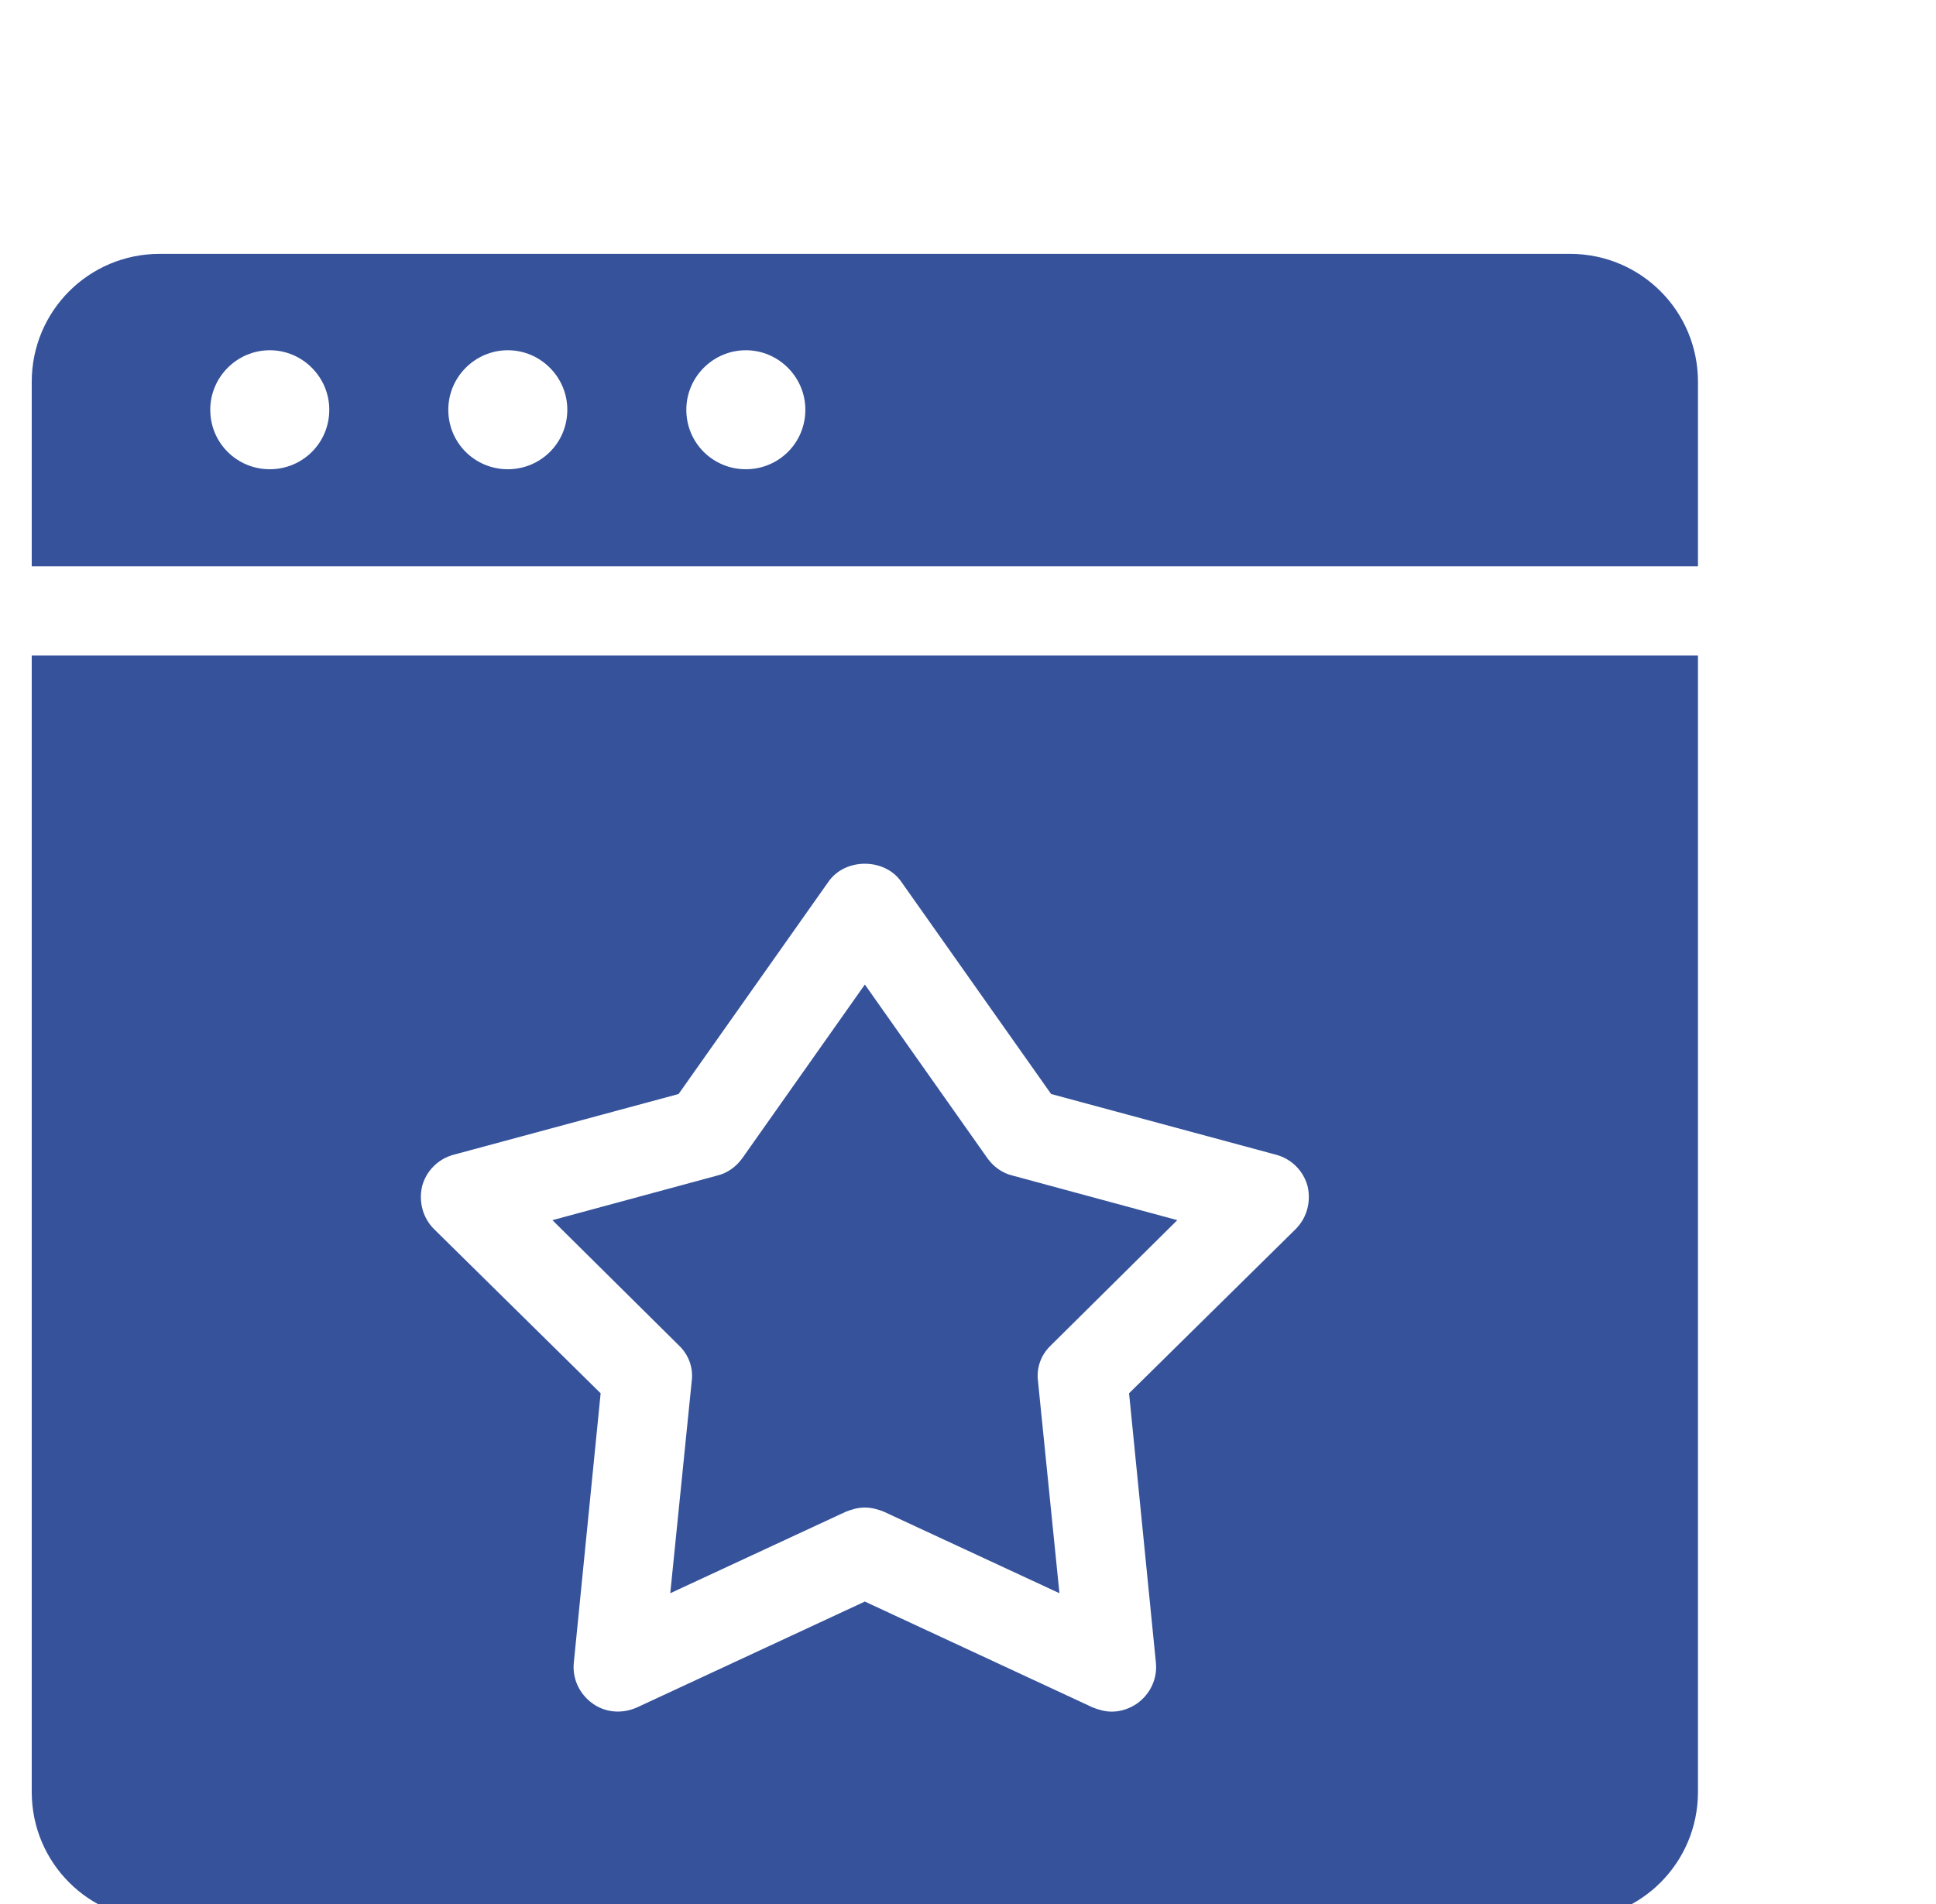
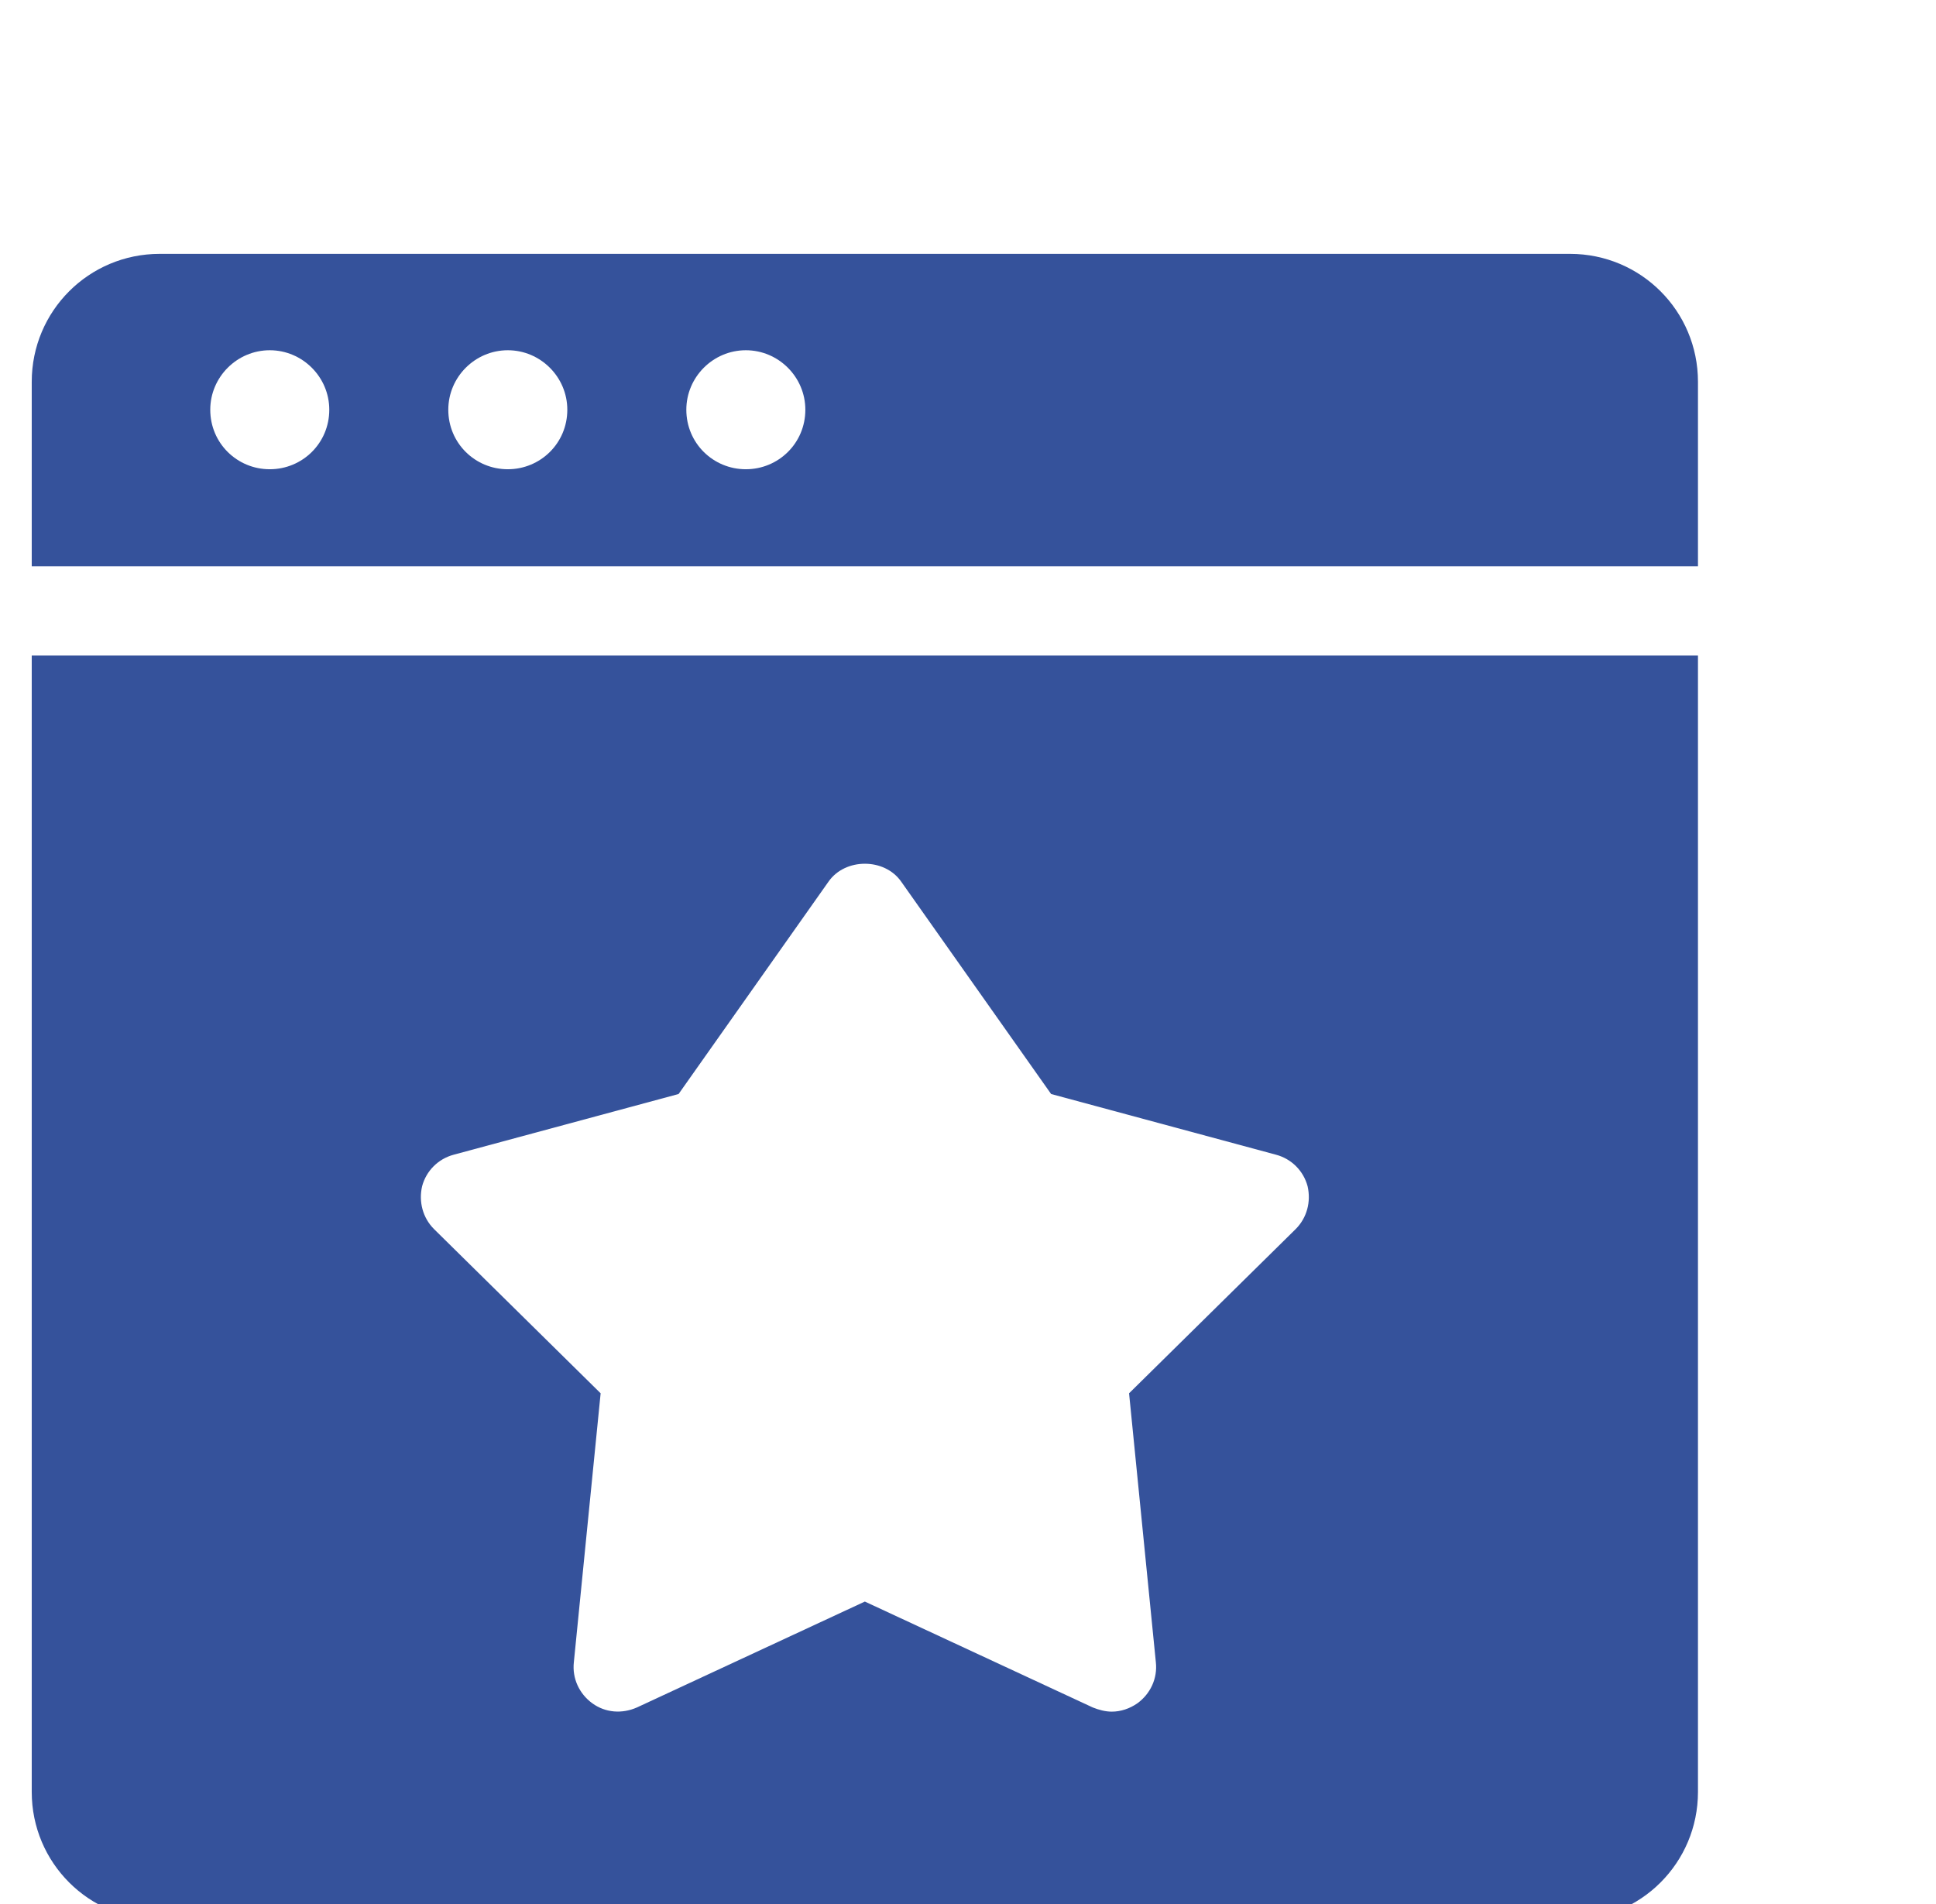
<svg xmlns="http://www.w3.org/2000/svg" width="61" height="60" viewBox="0 0 61 60" fill="none">
  <g clip-path="url(#clip0_5869_2021)">
    <path d="M49.469 8H5.031C2.8 8 1 9.8 1 12.031V17.844H53.5V12.031C53.5 9.8 51.7 8 49.469 8ZM8.5 14.787C7.469 14.787 6.625 13.963 6.625 12.912C6.625 11.881 7.469 11.037 8.5 11.037C9.531 11.037 10.375 11.881 10.375 12.912C10.375 13.963 9.531 14.787 8.5 14.787ZM16 14.787C14.969 14.787 14.125 13.963 14.125 12.912C14.125 11.881 14.969 11.037 16 11.037C17.031 11.037 17.875 11.881 17.875 12.912C17.875 13.963 17.031 14.787 16 14.787ZM23.5 14.787C22.469 14.787 21.625 13.963 21.625 12.912C21.625 11.881 22.469 11.037 23.5 11.037C24.531 11.037 25.375 11.881 25.375 12.912C25.375 13.963 24.531 14.787 23.5 14.787Z" fill="#35529B" />
-     <path d="M31.9 37.044L37.094 38.45L33.119 42.388C32.8 42.688 32.65 43.1 32.706 43.531L33.381 50.206L27.85 47.638C27.663 47.562 27.456 47.506 27.25 47.506C27.044 47.506 26.837 47.562 26.65 47.638L21.119 50.206L21.794 43.531C21.85 43.1 21.7 42.688 21.381 42.388L17.406 38.45L22.6 37.044C22.919 36.969 23.2 36.763 23.387 36.5L27.25 31.025L31.113 36.5C31.3 36.763 31.581 36.969 31.9 37.044Z" fill="#35529B" />
    <path d="M1 20.656V56.469C1 58.7 2.8 60.5 5.031 60.5H49.469C51.7 60.5 53.5 58.7 53.5 56.469V20.656H1ZM40.825 38.731L35.575 43.906L36.419 52.381C36.475 52.888 36.25 53.375 35.837 53.675C35.594 53.844 35.312 53.938 35.031 53.938C34.825 53.938 34.619 53.881 34.431 53.806L27.25 50.469L20.069 53.806C19.6 54.013 19.075 53.975 18.663 53.675C18.25 53.375 18.025 52.888 18.081 52.381L18.925 43.906L13.675 38.731C13.319 38.375 13.188 37.869 13.3 37.381C13.431 36.894 13.806 36.519 14.294 36.388L21.381 34.475L26.106 27.781C26.631 27.031 27.869 27.031 28.394 27.781L33.119 34.475L40.206 36.388C40.694 36.519 41.069 36.894 41.2 37.381C41.312 37.869 41.181 38.375 40.825 38.731Z" fill="#35529B" />
  </g>
  <defs>
    <clipPath id="clip0_5869_2021">
      <rect width="60" height="60" fill="white" transform="translate(0.667)" />
    </clipPath>
  </defs>
</svg>